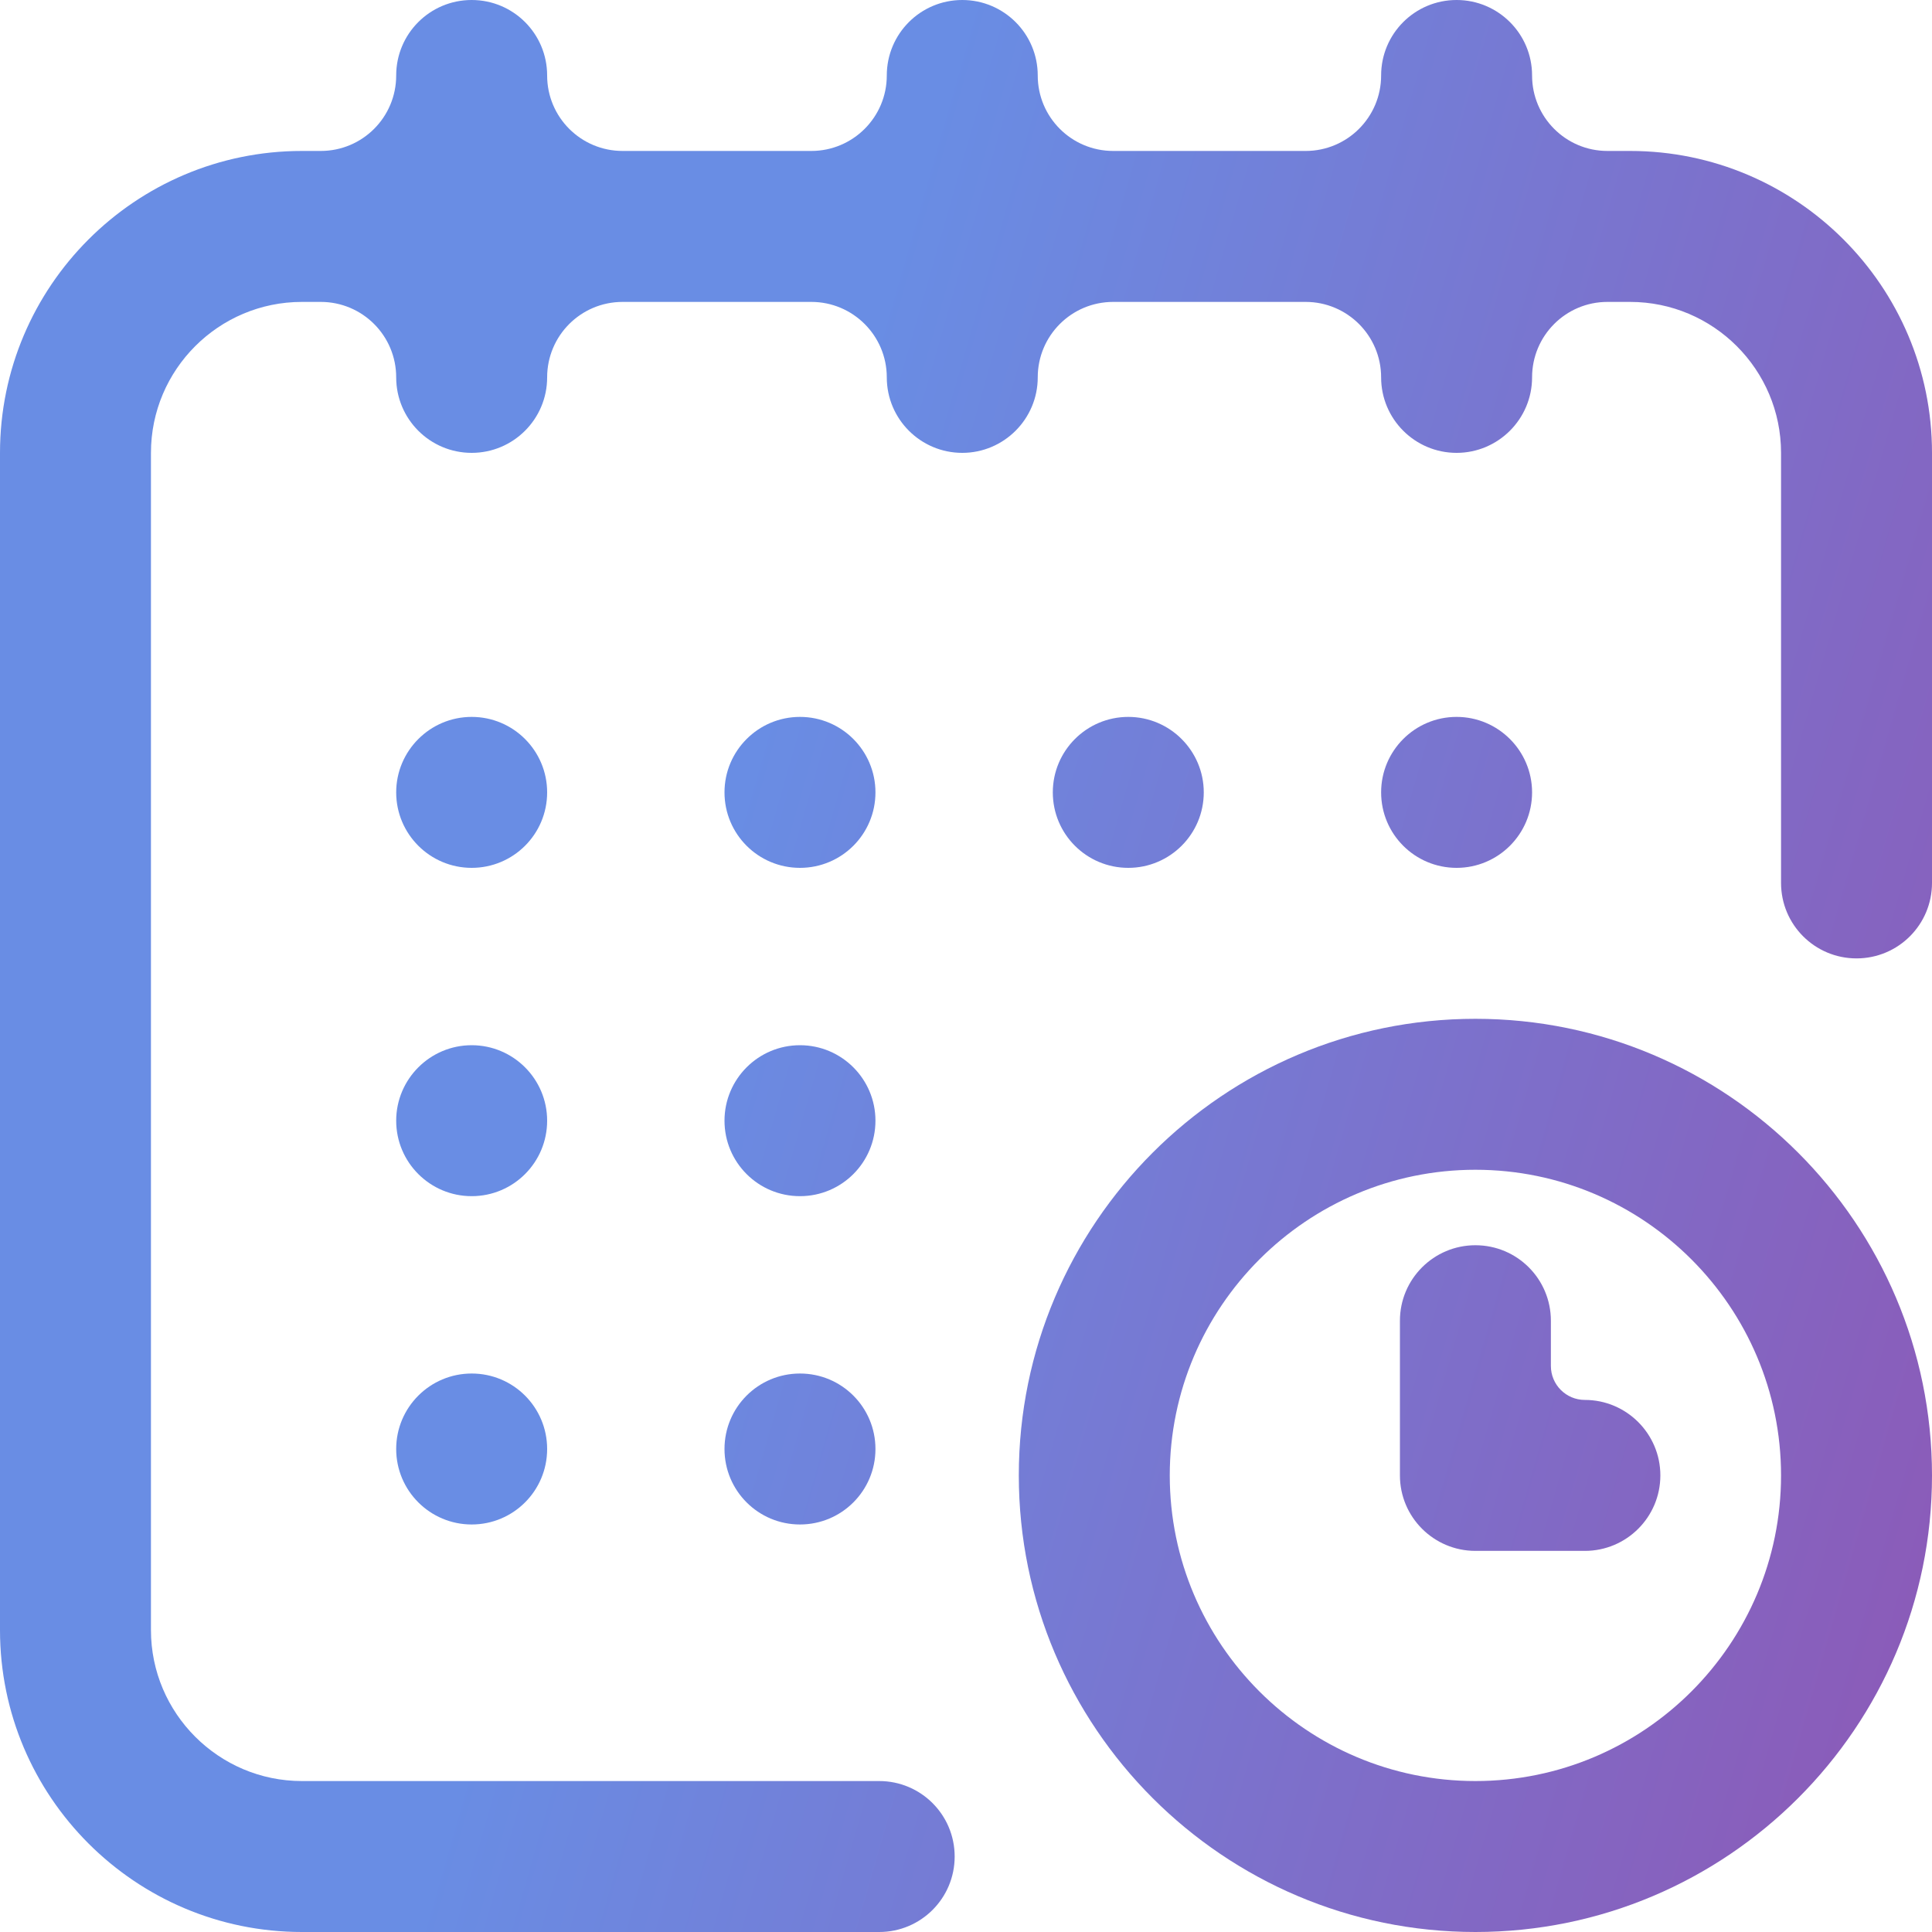
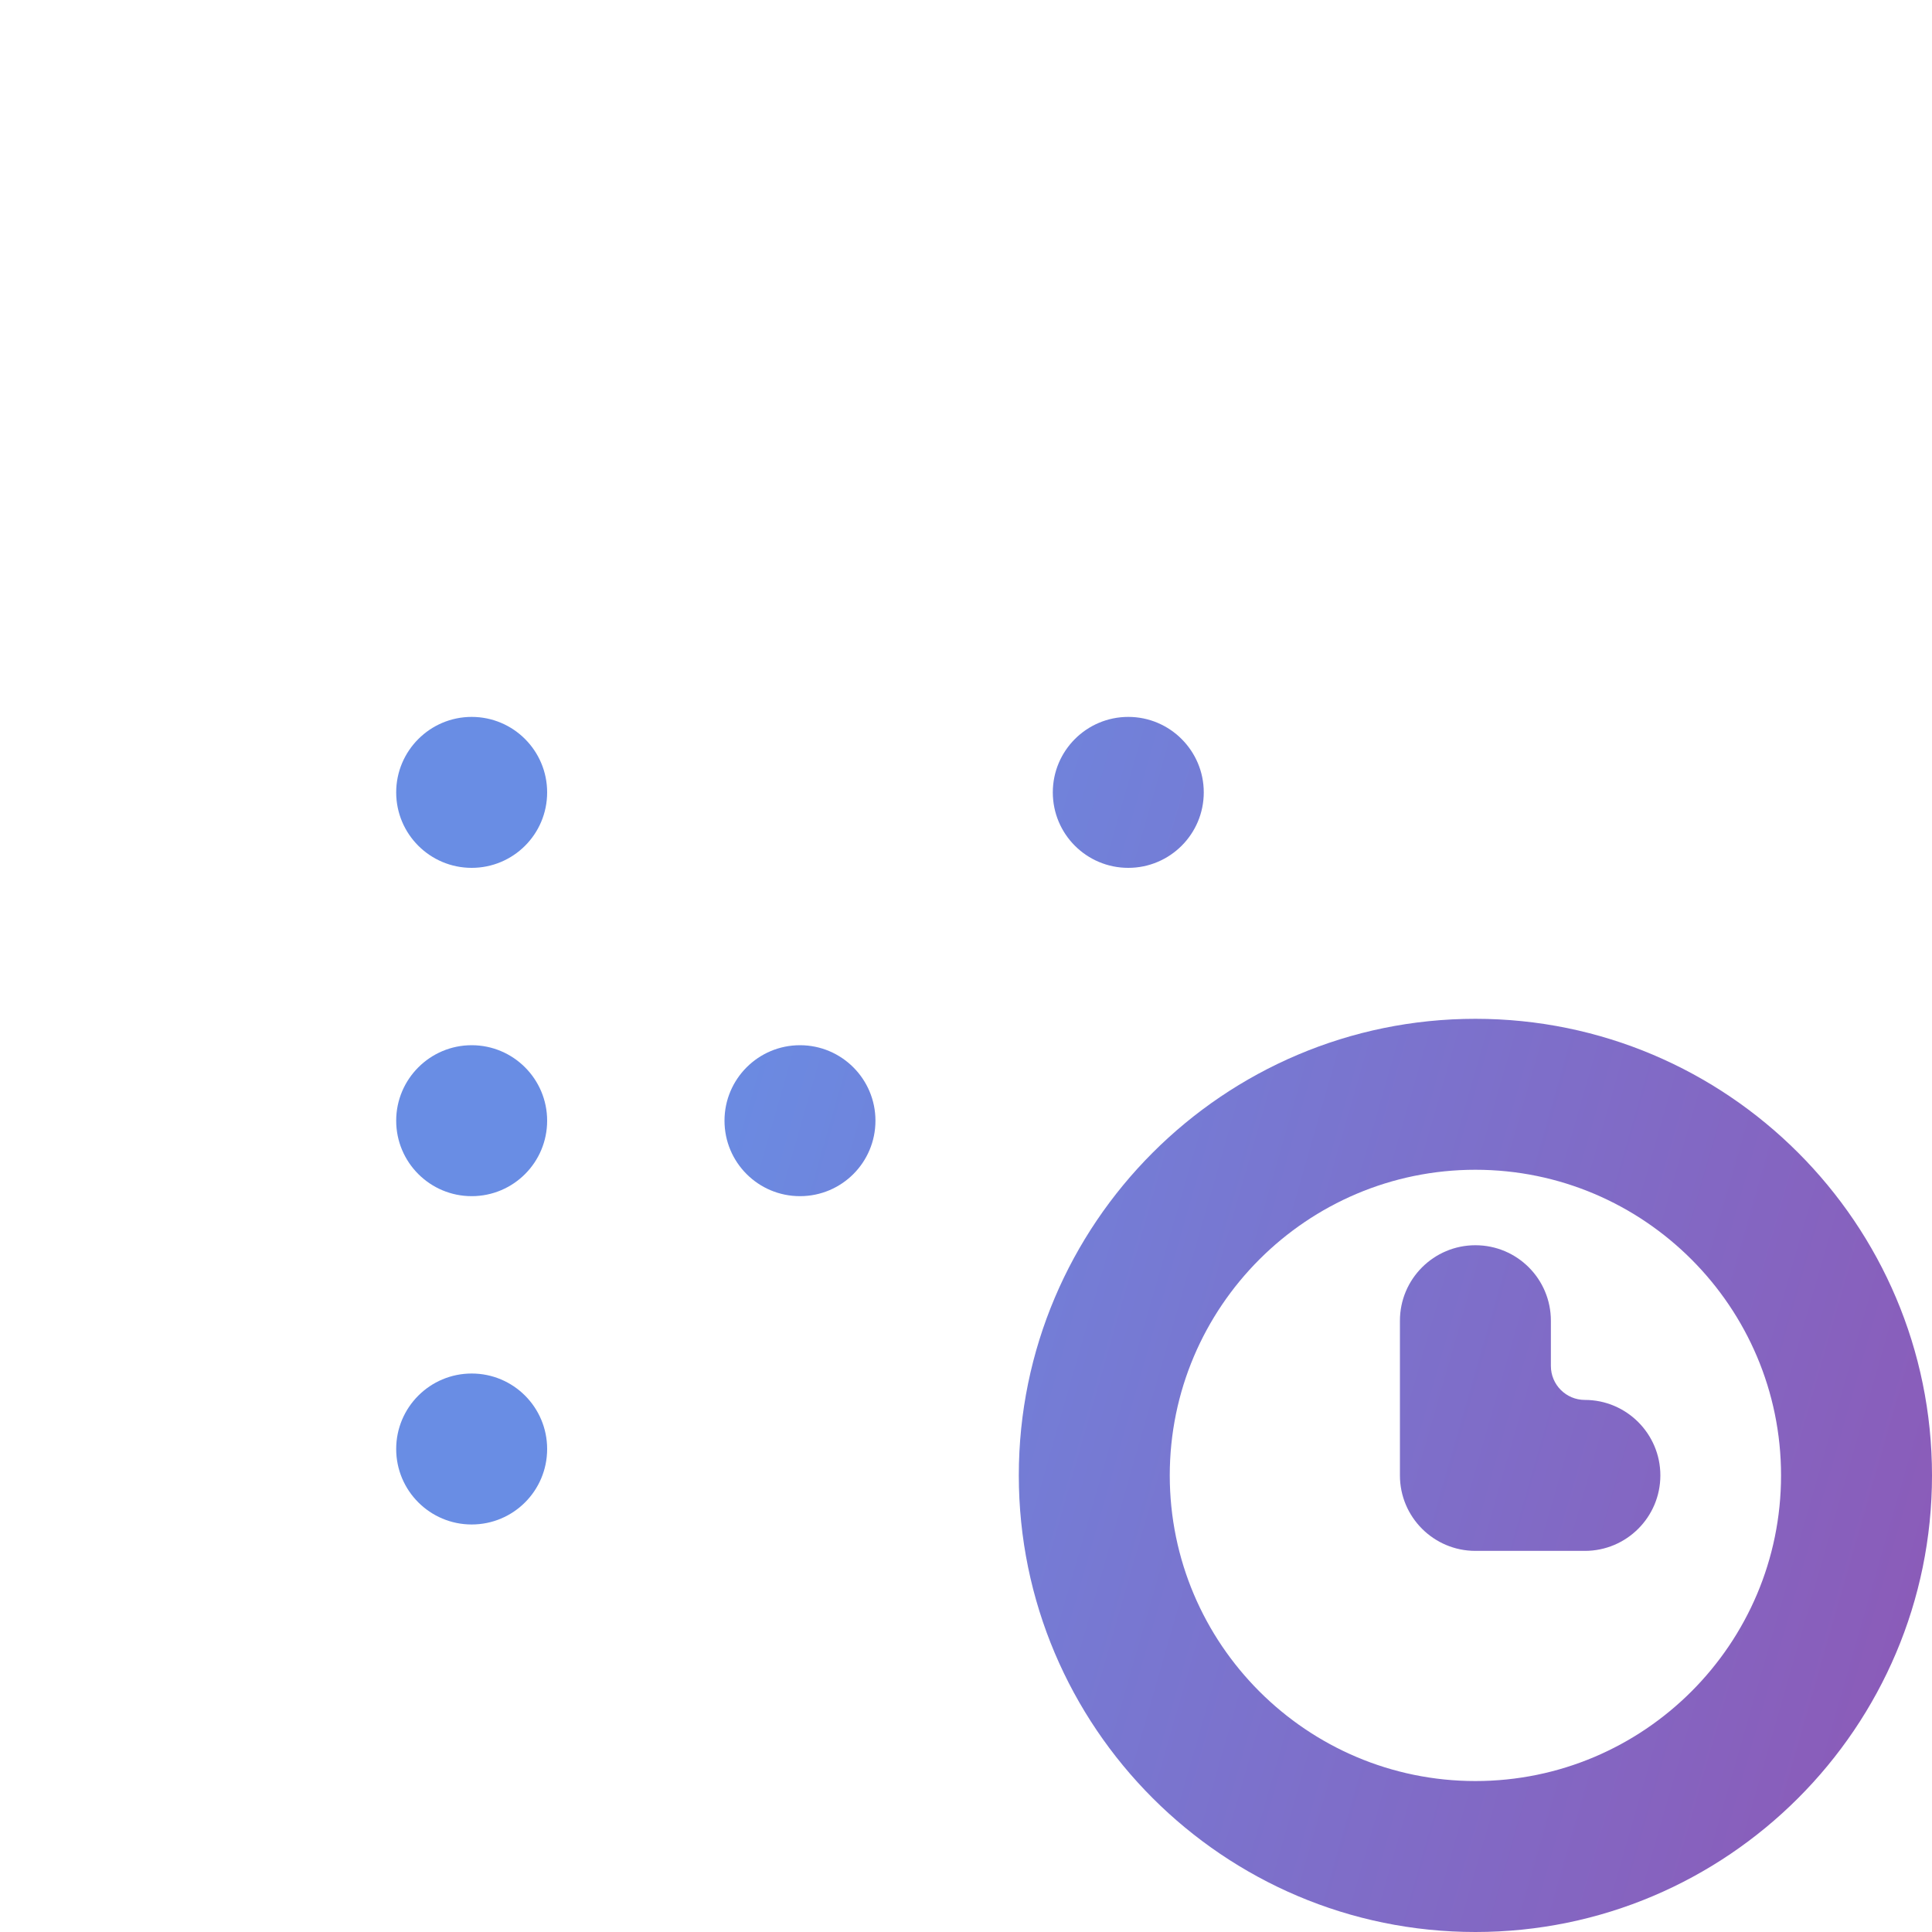
<svg xmlns="http://www.w3.org/2000/svg" width="15" height="15" viewBox="0 0 15 15" fill="none">
-   <path d="M11.309 6.738C11.632 6.738 11.895 6.476 11.895 6.152C11.895 5.829 11.632 5.566 11.309 5.566C10.985 5.566 10.723 5.829 10.723 6.152C10.723 6.476 10.985 6.738 11.309 6.738Z" fill="url(#paint0_linear_15_483)" />
-   <path d="M12.656 1.172H12.48C12.157 1.172 11.895 0.91 11.895 0.586V0.586C11.895 0.262 11.632 0 11.309 0C10.985 0 10.723 0.262 10.723 0.586V0.586C10.723 0.91 10.46 1.172 10.137 1.172H8.643C8.319 1.172 8.057 0.91 8.057 0.586V0.586C8.057 0.262 7.794 0 7.471 0C7.147 0 6.885 0.262 6.885 0.586V0.586C6.885 0.91 6.622 1.172 6.299 1.172H4.834C4.51 1.172 4.248 0.91 4.248 0.586V0.586C4.248 0.262 3.986 0 3.662 0C3.338 0 3.076 0.262 3.076 0.586V0.586C3.076 0.91 2.814 1.172 2.49 1.172H2.344C1.051 1.172 0 2.223 0 3.516V12.656C0 13.949 1.051 15 2.344 15H6.826C7.15 15 7.412 14.738 7.412 14.414C7.412 14.09 7.15 13.828 6.826 13.828H2.344C1.698 13.828 1.172 13.302 1.172 12.656V3.516C1.172 2.869 1.698 2.344 2.344 2.344H2.49C2.814 2.344 3.076 2.606 3.076 2.93V2.93C3.076 3.253 3.338 3.516 3.662 3.516C3.986 3.516 4.248 3.253 4.248 2.93V2.93C4.248 2.606 4.51 2.344 4.834 2.344H6.299C6.622 2.344 6.885 2.606 6.885 2.93V2.93C6.885 3.253 7.147 3.516 7.471 3.516C7.794 3.516 8.057 3.253 8.057 2.93V2.93C8.057 2.606 8.319 2.344 8.643 2.344H10.137C10.46 2.344 10.723 2.606 10.723 2.93V2.93C10.723 3.253 10.985 3.516 11.309 3.516C11.632 3.516 11.895 3.253 11.895 2.93V2.93C11.895 2.606 12.157 2.344 12.48 2.344H12.656C13.302 2.344 13.828 2.869 13.828 3.516V6.855C13.828 7.179 14.09 7.441 14.414 7.441C14.738 7.441 15 7.179 15 6.855V3.516C15 2.223 13.949 1.172 12.656 1.172Z" fill="url(#paint1_linear_15_483)" />
  <path d="M11.455 7.91C9.5 7.91 7.91 9.5 7.91 11.455C7.91 13.41 9.5 15 11.455 15C13.41 15 15 13.41 15 11.455C15 9.5 13.41 7.91 11.455 7.91ZM11.455 13.828C10.147 13.828 9.082 12.764 9.082 11.455C9.082 10.147 10.147 9.082 11.455 9.082C12.764 9.082 13.828 10.147 13.828 11.455C13.828 12.764 12.764 13.828 11.455 13.828Z" fill="url(#paint2_linear_15_483)" />
  <path d="M12.305 10.869V10.869C12.159 10.869 12.041 10.751 12.041 10.605V10.254C12.041 9.93 11.779 9.668 11.455 9.668C11.132 9.668 10.869 9.93 10.869 10.254V11.455C10.869 11.779 11.132 12.041 11.455 12.041H12.305C12.628 12.041 12.891 11.779 12.891 11.455C12.891 11.132 12.628 10.869 12.305 10.869Z" fill="url(#paint3_linear_15_483)" />
  <path d="M8.76 6.738C9.083 6.738 9.346 6.476 9.346 6.152C9.346 5.829 9.083 5.566 8.76 5.566C8.436 5.566 8.174 5.829 8.174 6.152C8.174 6.476 8.436 6.738 8.76 6.738Z" fill="url(#paint4_linear_15_483)" />
  <path d="M6.211 9.287C6.535 9.287 6.797 9.025 6.797 8.701C6.797 8.378 6.535 8.115 6.211 8.115C5.887 8.115 5.625 8.378 5.625 8.701C5.625 9.025 5.887 9.287 6.211 9.287Z" fill="url(#paint5_linear_15_483)" />
  <path d="M3.662 6.738C3.986 6.738 4.248 6.476 4.248 6.152C4.248 5.829 3.986 5.566 3.662 5.566C3.339 5.566 3.076 5.829 3.076 6.152C3.076 6.476 3.339 6.738 3.662 6.738Z" fill="url(#paint6_linear_15_483)" />
  <path d="M3.662 9.287C3.986 9.287 4.248 9.025 4.248 8.701C4.248 8.378 3.986 8.115 3.662 8.115C3.339 8.115 3.076 8.378 3.076 8.701C3.076 9.025 3.339 9.287 3.662 9.287Z" fill="url(#paint7_linear_15_483)" />
  <path d="M3.662 11.836C3.986 11.836 4.248 11.574 4.248 11.25C4.248 10.926 3.986 10.664 3.662 10.664C3.339 10.664 3.076 10.926 3.076 11.25C3.076 11.574 3.339 11.836 3.662 11.836Z" fill="url(#paint8_linear_15_483)" />
-   <path d="M6.211 11.836C6.535 11.836 6.797 11.574 6.797 11.25C6.797 10.926 6.535 10.664 6.211 10.664C5.887 10.664 5.625 10.926 5.625 11.25C5.625 11.574 5.887 11.836 6.211 11.836Z" fill="url(#paint9_linear_15_483)" />
-   <path d="M6.211 6.738C6.535 6.738 6.797 6.476 6.797 6.152C6.797 5.829 6.535 5.566 6.211 5.566C5.887 5.566 5.625 5.829 5.625 6.152C5.625 6.476 5.887 6.738 6.211 6.738Z" fill="url(#paint10_linear_15_483)" />
  <defs>
    <linearGradient id="paint0_linear_15_483" x1="7.5" y1="1.37362e-06" x2="23.535" y2="4.602" gradientUnits="userSpaceOnUse">
      <stop stop-color="#698DE4" />
      <stop offset="1" stop-color="#9E3FA0" />
    </linearGradient>
    <linearGradient id="paint1_linear_15_483" x1="7.5" y1="1.37362e-06" x2="23.535" y2="4.602" gradientUnits="userSpaceOnUse">
      <stop stop-color="#698DE4" />
      <stop offset="1" stop-color="#9E3FA0" />
    </linearGradient>
    <linearGradient id="paint2_linear_15_483" x1="7.5" y1="1.37362e-06" x2="23.535" y2="4.602" gradientUnits="userSpaceOnUse">
      <stop stop-color="#698DE4" />
      <stop offset="1" stop-color="#9E3FA0" />
    </linearGradient>
    <linearGradient id="paint3_linear_15_483" x1="7.5" y1="1.37362e-06" x2="23.535" y2="4.602" gradientUnits="userSpaceOnUse">
      <stop stop-color="#698DE4" />
      <stop offset="1" stop-color="#9E3FA0" />
    </linearGradient>
    <linearGradient id="paint4_linear_15_483" x1="7.5" y1="1.37362e-06" x2="23.535" y2="4.602" gradientUnits="userSpaceOnUse">
      <stop stop-color="#698DE4" />
      <stop offset="1" stop-color="#9E3FA0" />
    </linearGradient>
    <linearGradient id="paint5_linear_15_483" x1="7.5" y1="1.37362e-06" x2="23.535" y2="4.602" gradientUnits="userSpaceOnUse">
      <stop stop-color="#698DE4" />
      <stop offset="1" stop-color="#9E3FA0" />
    </linearGradient>
    <linearGradient id="paint6_linear_15_483" x1="7.5" y1="1.37362e-06" x2="23.535" y2="4.602" gradientUnits="userSpaceOnUse">
      <stop stop-color="#698DE4" />
      <stop offset="1" stop-color="#9E3FA0" />
    </linearGradient>
    <linearGradient id="paint7_linear_15_483" x1="7.5" y1="1.37362e-06" x2="23.535" y2="4.602" gradientUnits="userSpaceOnUse">
      <stop stop-color="#698DE4" />
      <stop offset="1" stop-color="#9E3FA0" />
    </linearGradient>
    <linearGradient id="paint8_linear_15_483" x1="7.5" y1="1.37362e-06" x2="23.535" y2="4.602" gradientUnits="userSpaceOnUse">
      <stop stop-color="#698DE4" />
      <stop offset="1" stop-color="#9E3FA0" />
    </linearGradient>
    <linearGradient id="paint9_linear_15_483" x1="7.5" y1="1.37362e-06" x2="23.535" y2="4.602" gradientUnits="userSpaceOnUse">
      <stop stop-color="#698DE4" />
      <stop offset="1" stop-color="#9E3FA0" />
    </linearGradient>
    <linearGradient id="paint10_linear_15_483" x1="7.5" y1="1.37362e-06" x2="23.535" y2="4.602" gradientUnits="userSpaceOnUse">
      <stop stop-color="#698DE4" />
      <stop offset="1" stop-color="#9E3FA0" />
    </linearGradient>
  </defs>
</svg>